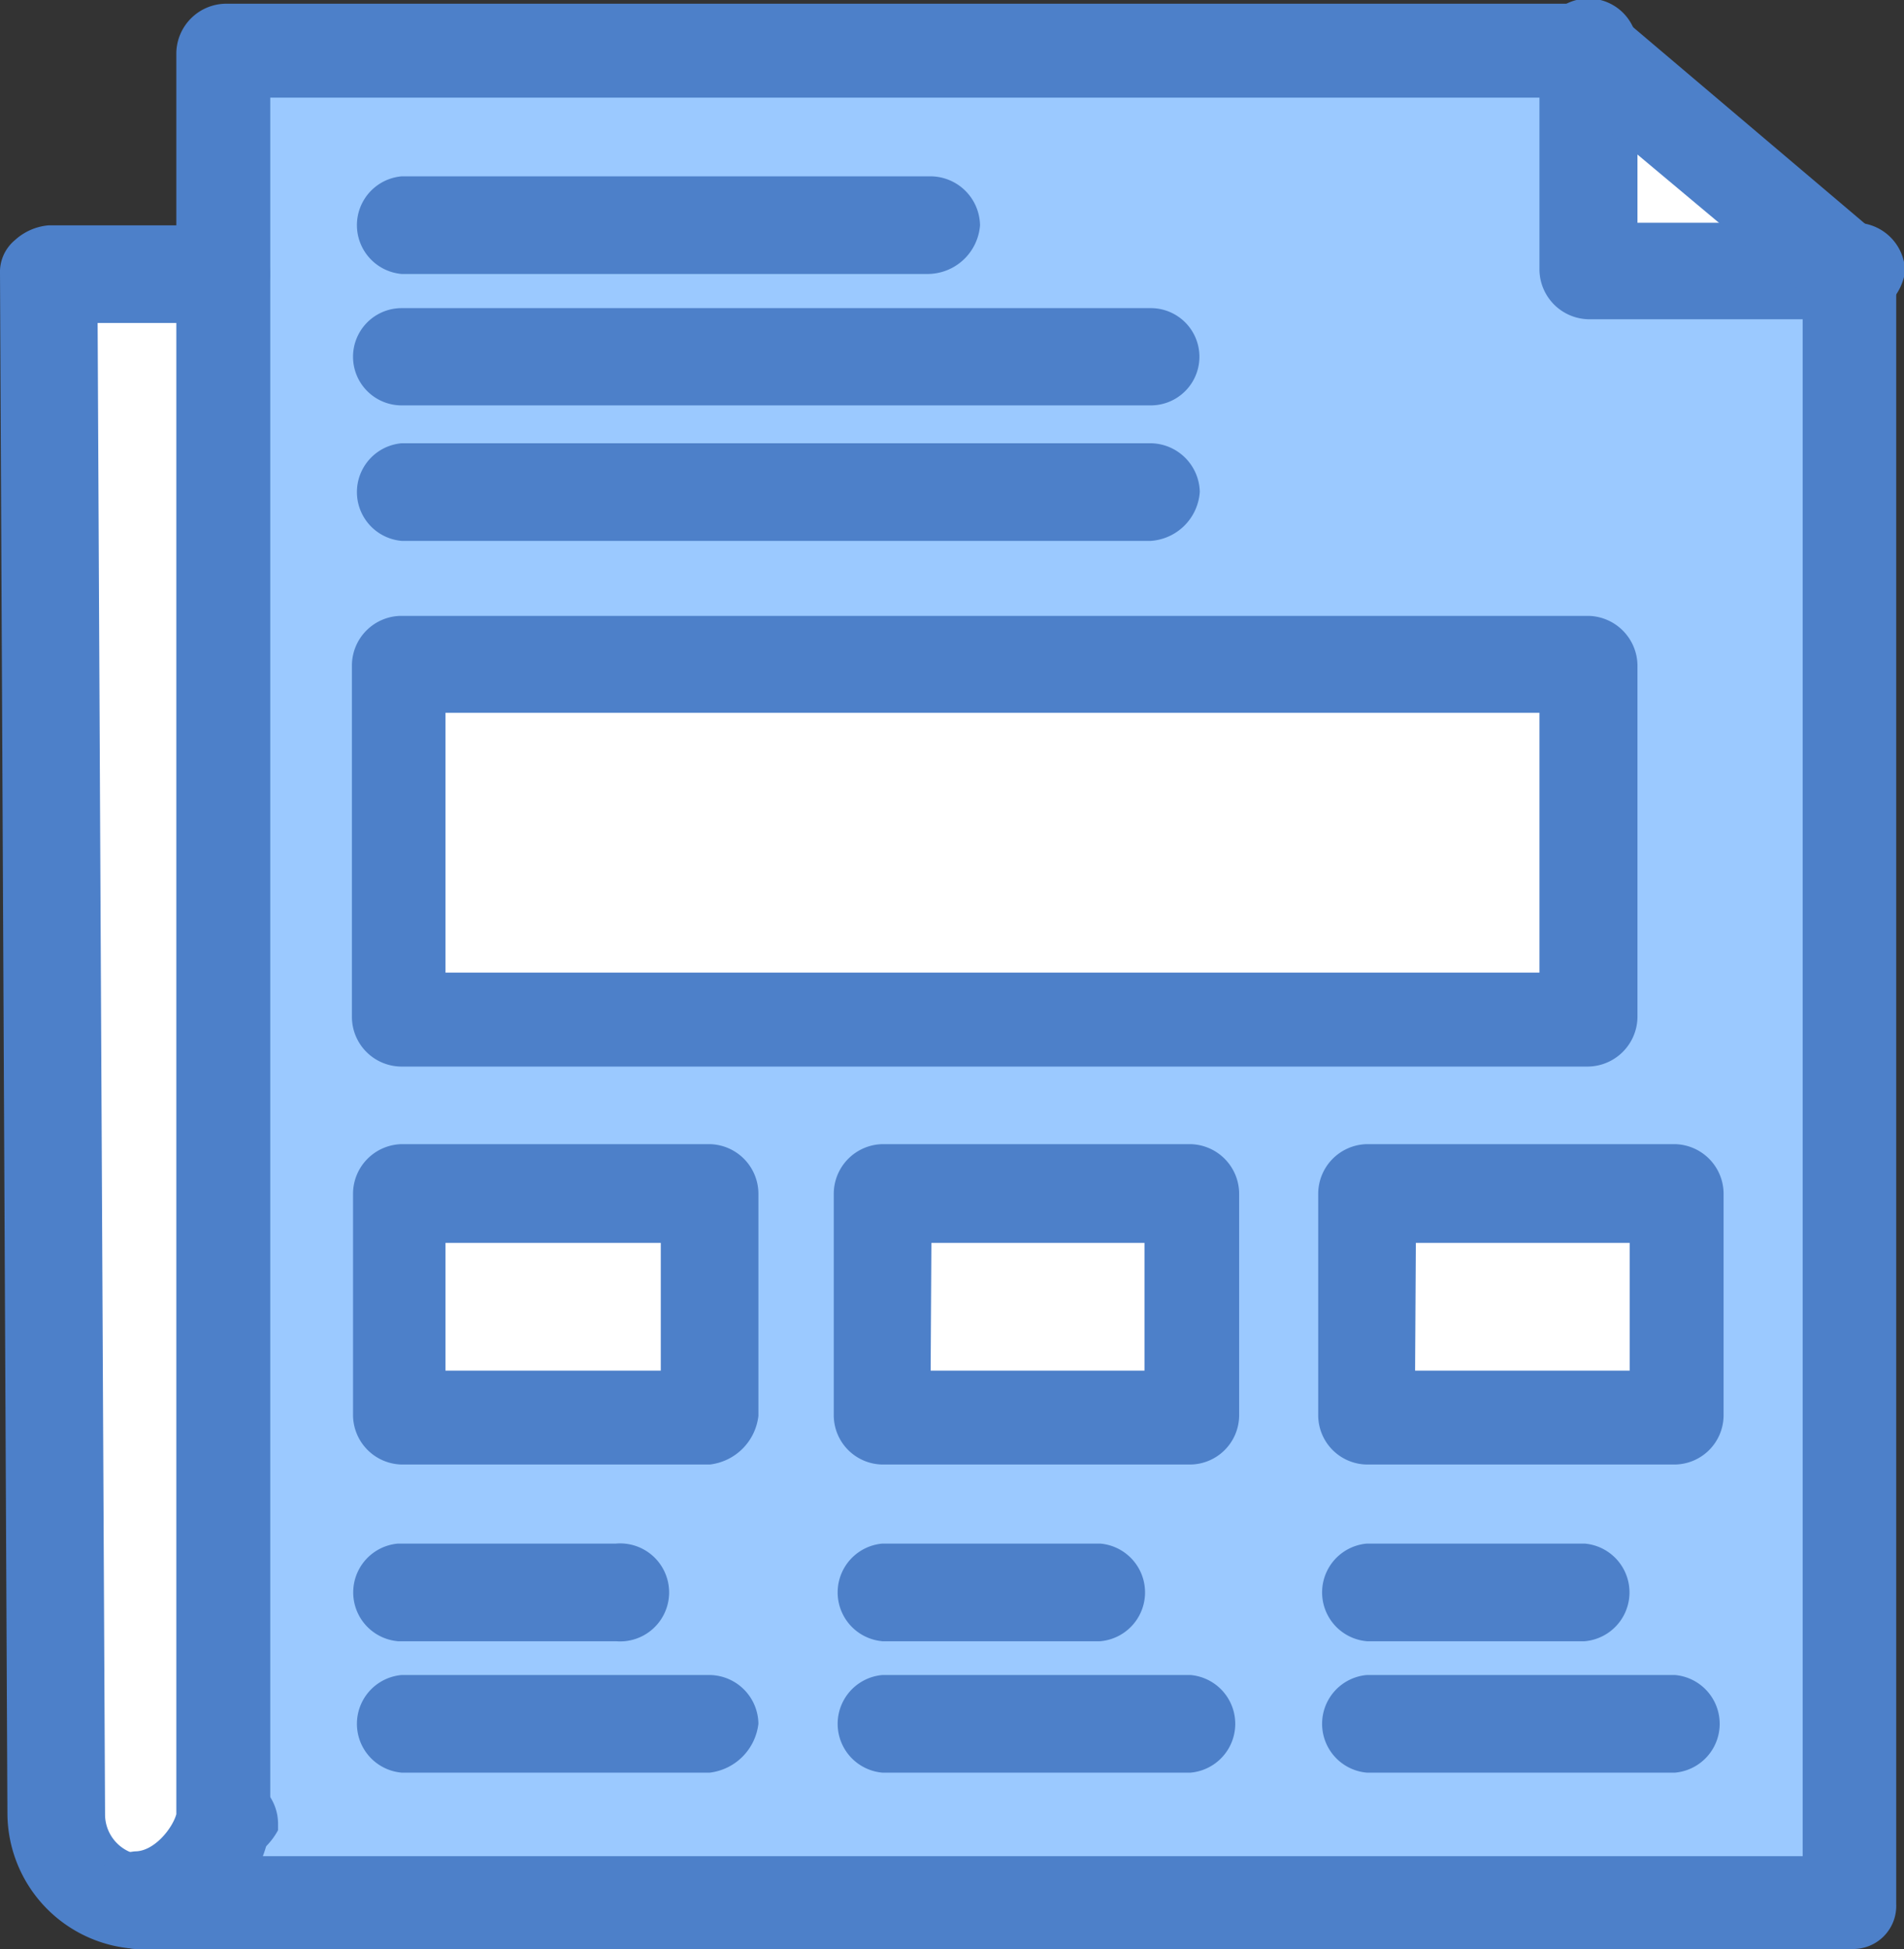
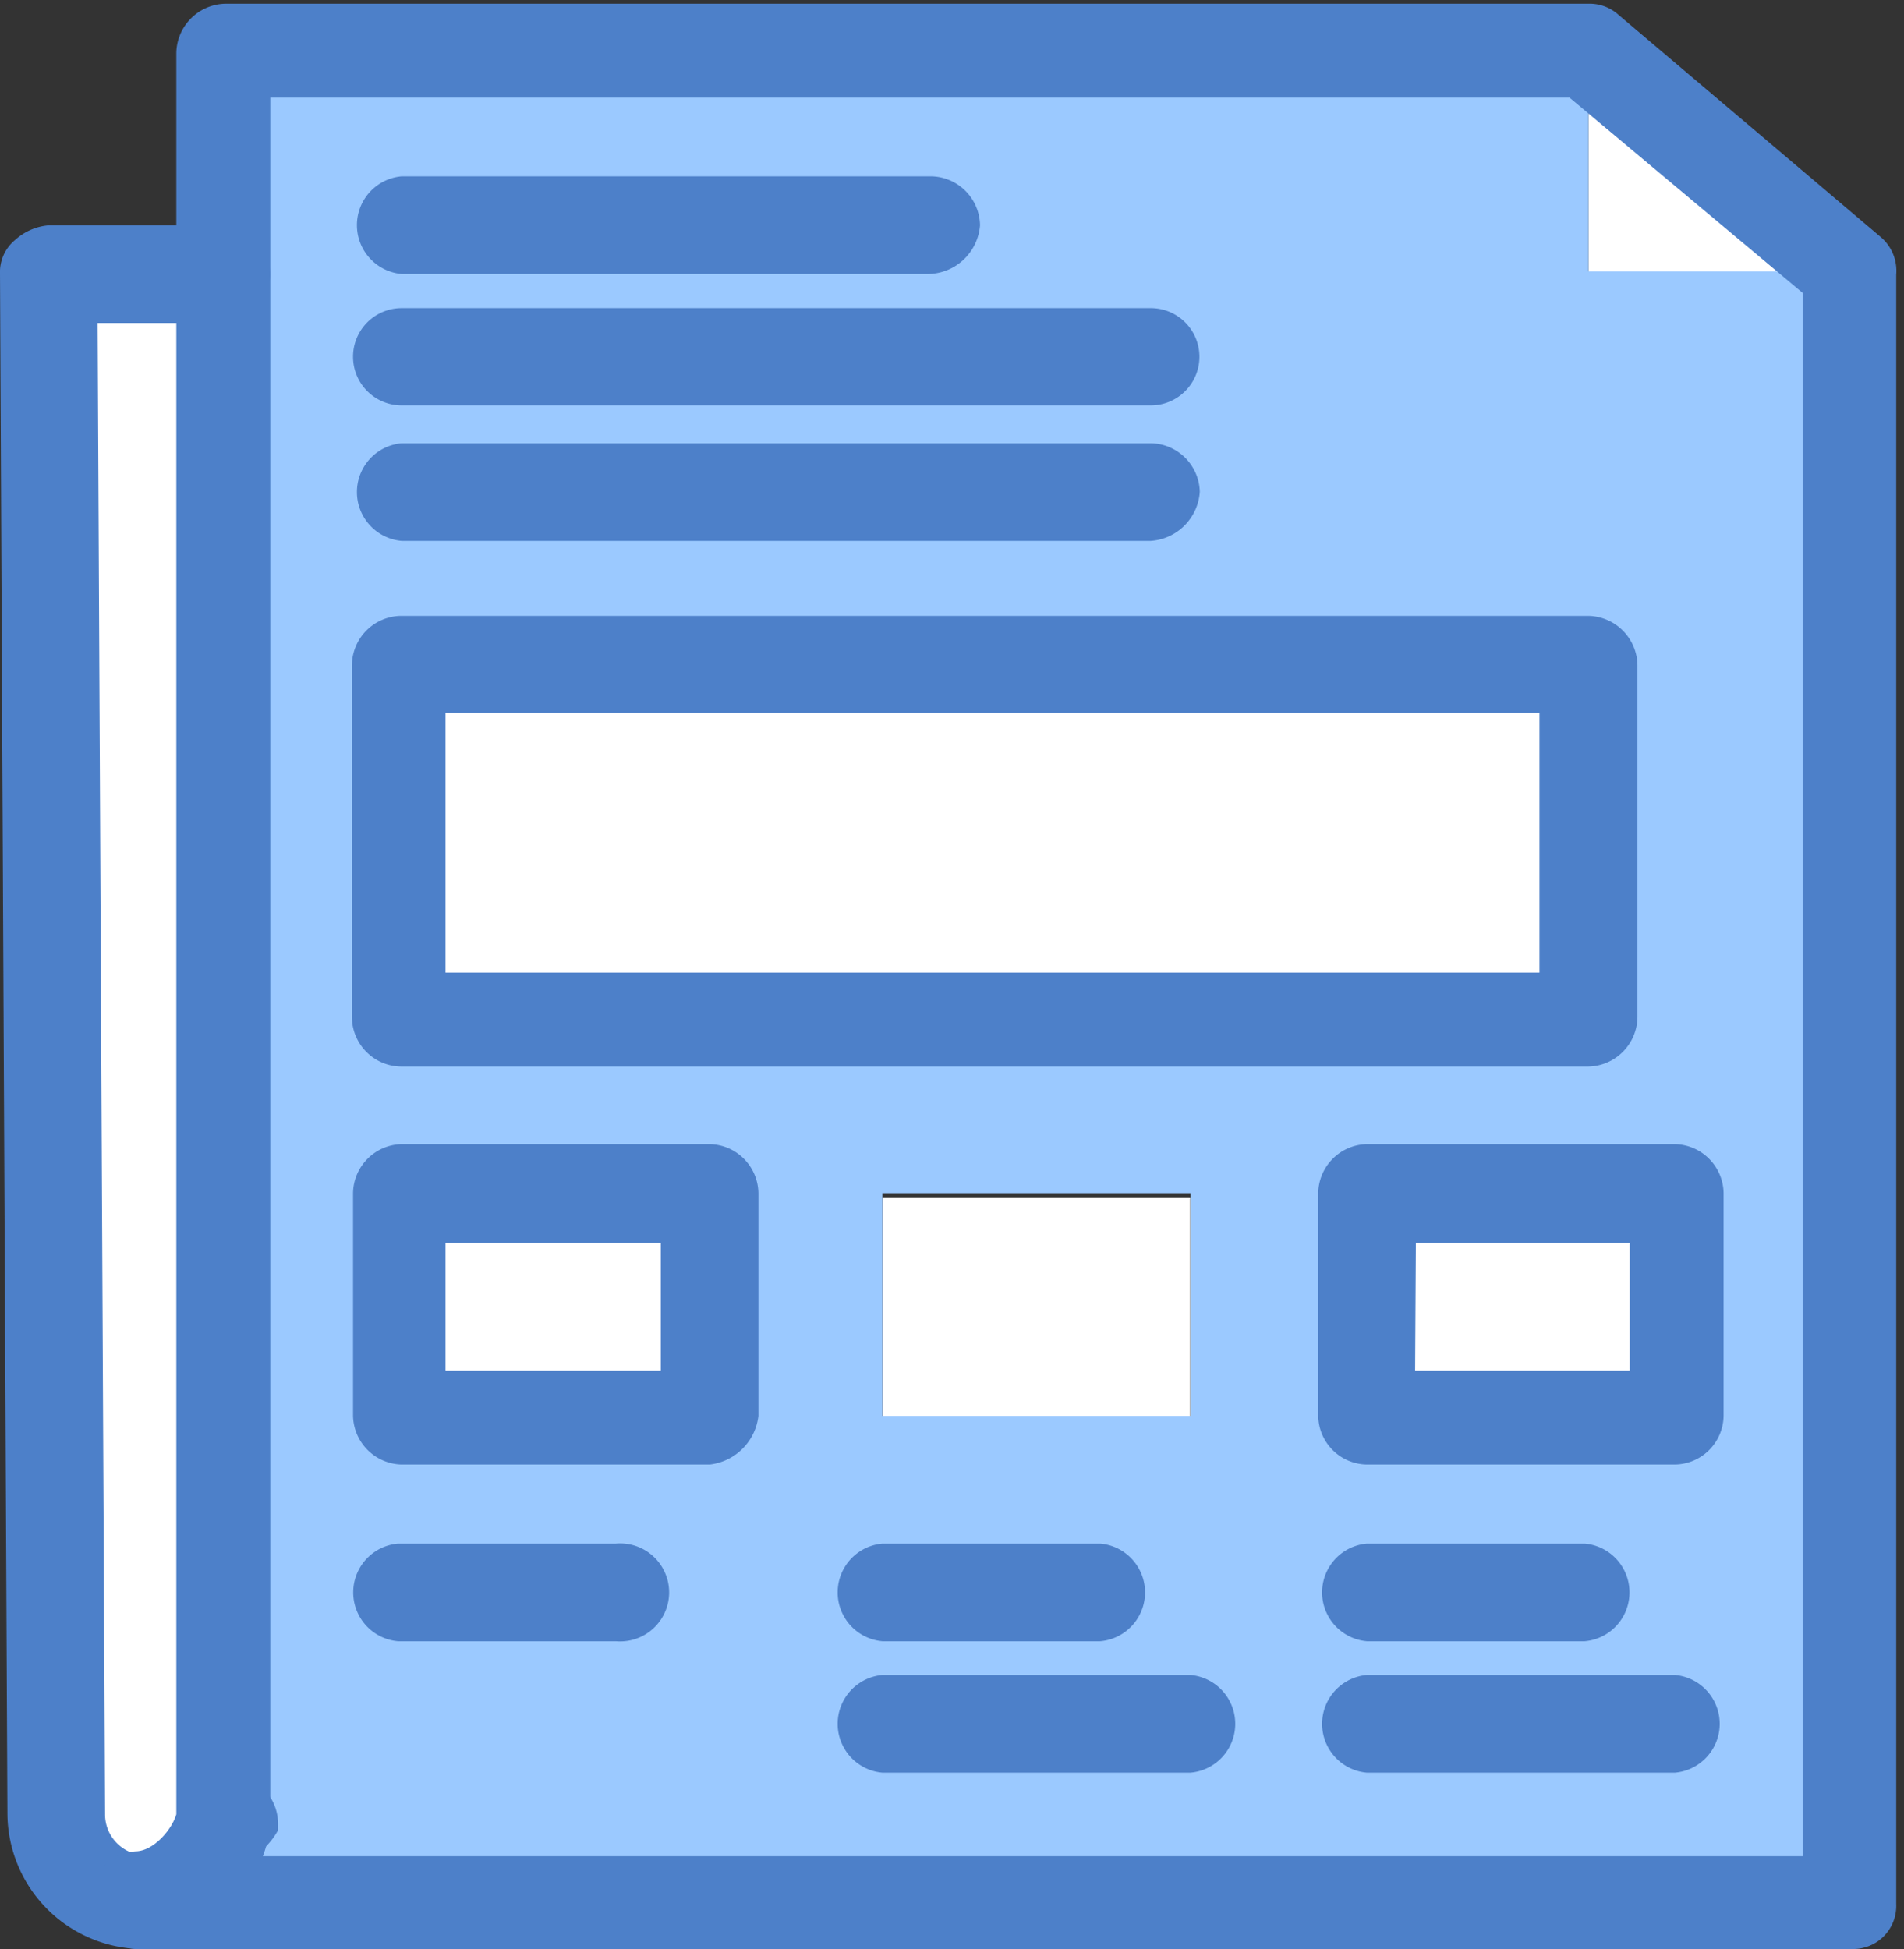
<svg xmlns="http://www.w3.org/2000/svg" viewBox="0 0 51.29 52.5">
  <rect x="0" y="0" width="51.29" height="52.5" fill="#333333" stroke="none" />
  <defs>
    <style>.cls-1{fill:#fff;}.cls-2{fill:#9bc9ff;}.cls-3{fill:#4d80c9;}</style>
  </defs>
  <g id="圖層_2" data-name="圖層 2">
    <g id="_1" data-name="1">
      <g id="D_-_10_report_paper_sheet_presentation" data-name="D - 10, report, paper, sheet, presentation">
        <rect class="cls-1" x="23.77" y="32.27" width="8.29" height="5.97" />
        <rect class="cls-1" x="36.82" y="32.27" width="8.3" height="5.97" />
        <rect class="cls-1" x="10.82" y="32.27" width="8.29" height="5.97" />
        <rect class="cls-1" x="10.82" y="18.01" width="31.97" height="9.51" />
        <path class="cls-1" d="M6.07,7.38V49.06a2.58,2.58,0,0,1-2.23,2.23A2.34,2.34,0,0,1,1.62,49L1.42,7.38Z" />
        <polygon class="cls-1" points="49.87 7.38 42.79 7.38 42.79 1.42 49.87 7.38" />
        <path class="cls-2" d="M6.07,49V1.31H42.79v6h7.08v43.8H3.74A2.4,2.4,0,0,0,6.07,49ZM45.12,38.14v-6h-8.3v6ZM42.79,27.51V18h-32v9.5ZM32.07,38.14v-6h-8.3v6Zm-12.95,0v-6h-8.3v6Z" />
-         <path class="cls-3" d="M49.87,8.6H42.79a1.35,1.35,0,0,1-1.32-1.32v-6a1.32,1.32,0,0,1,2.64,0V6H50a1.34,1.34,0,0,1,1.32,1.31A1.51,1.51,0,0,1,49.87,8.6Z" />
        <path class="cls-3" d="M25,7.38H10.82a1.32,1.32,0,0,1,0-2.63H25.09A1.34,1.34,0,0,1,26.4,6.07,1.42,1.42,0,0,1,25,7.38Z" />
        <path class="cls-3" d="M31,10.92H10.82a1.31,1.31,0,0,1,0-2.62H31a1.31,1.31,0,1,1,0,2.62Z" />
        <path class="cls-3" d="M31,14.57H10.82a1.32,1.32,0,0,1,0-2.63H31a1.34,1.34,0,0,1,1.32,1.31A1.42,1.42,0,0,1,31,14.57Z" />
        <path class="cls-3" d="M16.59,44.21H10.72a1.32,1.32,0,0,1,0-2.63h5.87a1.32,1.32,0,1,1,0,2.63Z" />
-         <path class="cls-3" d="M19.12,47.75h-8.3a1.32,1.32,0,0,1,0-2.63h8.3a1.33,1.33,0,0,1,1.31,1.31A1.5,1.5,0,0,1,19.12,47.75Z" />
        <path class="cls-3" d="M29.64,44.21H23.77a1.32,1.32,0,0,1,0-2.63h5.87a1.32,1.32,0,0,1,0,2.63Z" />
        <path class="cls-3" d="M32.07,47.75h-8.3a1.32,1.32,0,0,1,0-2.63h8.3a1.32,1.32,0,0,1,0,2.63Z" />
        <path class="cls-3" d="M42.69,44.21H36.82a1.32,1.32,0,0,1,0-2.63h5.87a1.32,1.32,0,0,1,0,2.63Z" />
        <path class="cls-3" d="M45.12,47.75h-8.3a1.32,1.32,0,0,1,0-2.63h8.3a1.32,1.32,0,0,1,0,2.63Z" />
        <path class="cls-3" d="M3.74,52.5h0A3.67,3.67,0,0,1,.2,48.86L0,7.38a1.12,1.12,0,0,1,.4-.91,1.54,1.54,0,0,1,.91-.4H6.07a1.32,1.32,0,0,1,0,2.63H2.63l.2,40.16a1.1,1.1,0,0,0,1,1.11,1.26,1.26,0,0,1,1.22,1.32A1.33,1.33,0,0,1,3.74,52.5Z" />
        <path class="cls-3" d="M6.07,50.28h0A1.14,1.14,0,0,1,4.86,49h0a1.24,1.24,0,0,1,1.31-1.21,1.34,1.34,0,0,1,1.32,1.31v.2h0A1.9,1.9,0,0,1,6.07,50.28Z" />
        <path class="cls-3" d="M49.87,52.5H3.64a1.32,1.32,0,0,1,0-2.63h0c.51,0,1-.61,1.11-1V1.42A1.35,1.35,0,0,1,6.07.1H42.79a1.16,1.16,0,0,1,.81.3l7.08,6a1.19,1.19,0,0,1,.4,1V51.29A1.16,1.16,0,0,1,49.87,52.5ZM7.08,50H48.56V7.89L42.28,2.63h-35V49A3,3,0,0,1,7.08,50Z" />
        <path class="cls-3" d="M42.79,28.73h-32a1.34,1.34,0,0,1-1.31-1.32v-9.5a1.34,1.34,0,0,1,1.31-1.32h32a1.35,1.35,0,0,1,1.32,1.32v9.5A1.35,1.35,0,0,1,42.79,28.73ZM12,26.2H41.47v-7H12Z" />
        <path class="cls-3" d="M19.12,39.45h-8.3a1.34,1.34,0,0,1-1.31-1.31v-6a1.34,1.34,0,0,1,1.31-1.32h8.3a1.34,1.34,0,0,1,1.31,1.32v6A1.49,1.49,0,0,1,19.12,39.45ZM12,36.92H17.8V33.48H12Z" />
-         <path class="cls-3" d="M32.07,39.45h-8.3a1.33,1.33,0,0,1-1.31-1.31v-6a1.34,1.34,0,0,1,1.31-1.32h8.3a1.34,1.34,0,0,1,1.31,1.32v6A1.33,1.33,0,0,1,32.07,39.45Zm-7-2.53h5.76V33.48H25.09Z" />
        <path class="cls-3" d="M45.12,39.45h-8.3a1.33,1.33,0,0,1-1.31-1.31v-6a1.34,1.34,0,0,1,1.31-1.32h8.3a1.34,1.34,0,0,1,1.31,1.32v6A1.33,1.33,0,0,1,45.12,39.45Zm-7-2.53H43.9V33.48H38.14Z" />
      </g>
    </g>
  </g>
</svg>